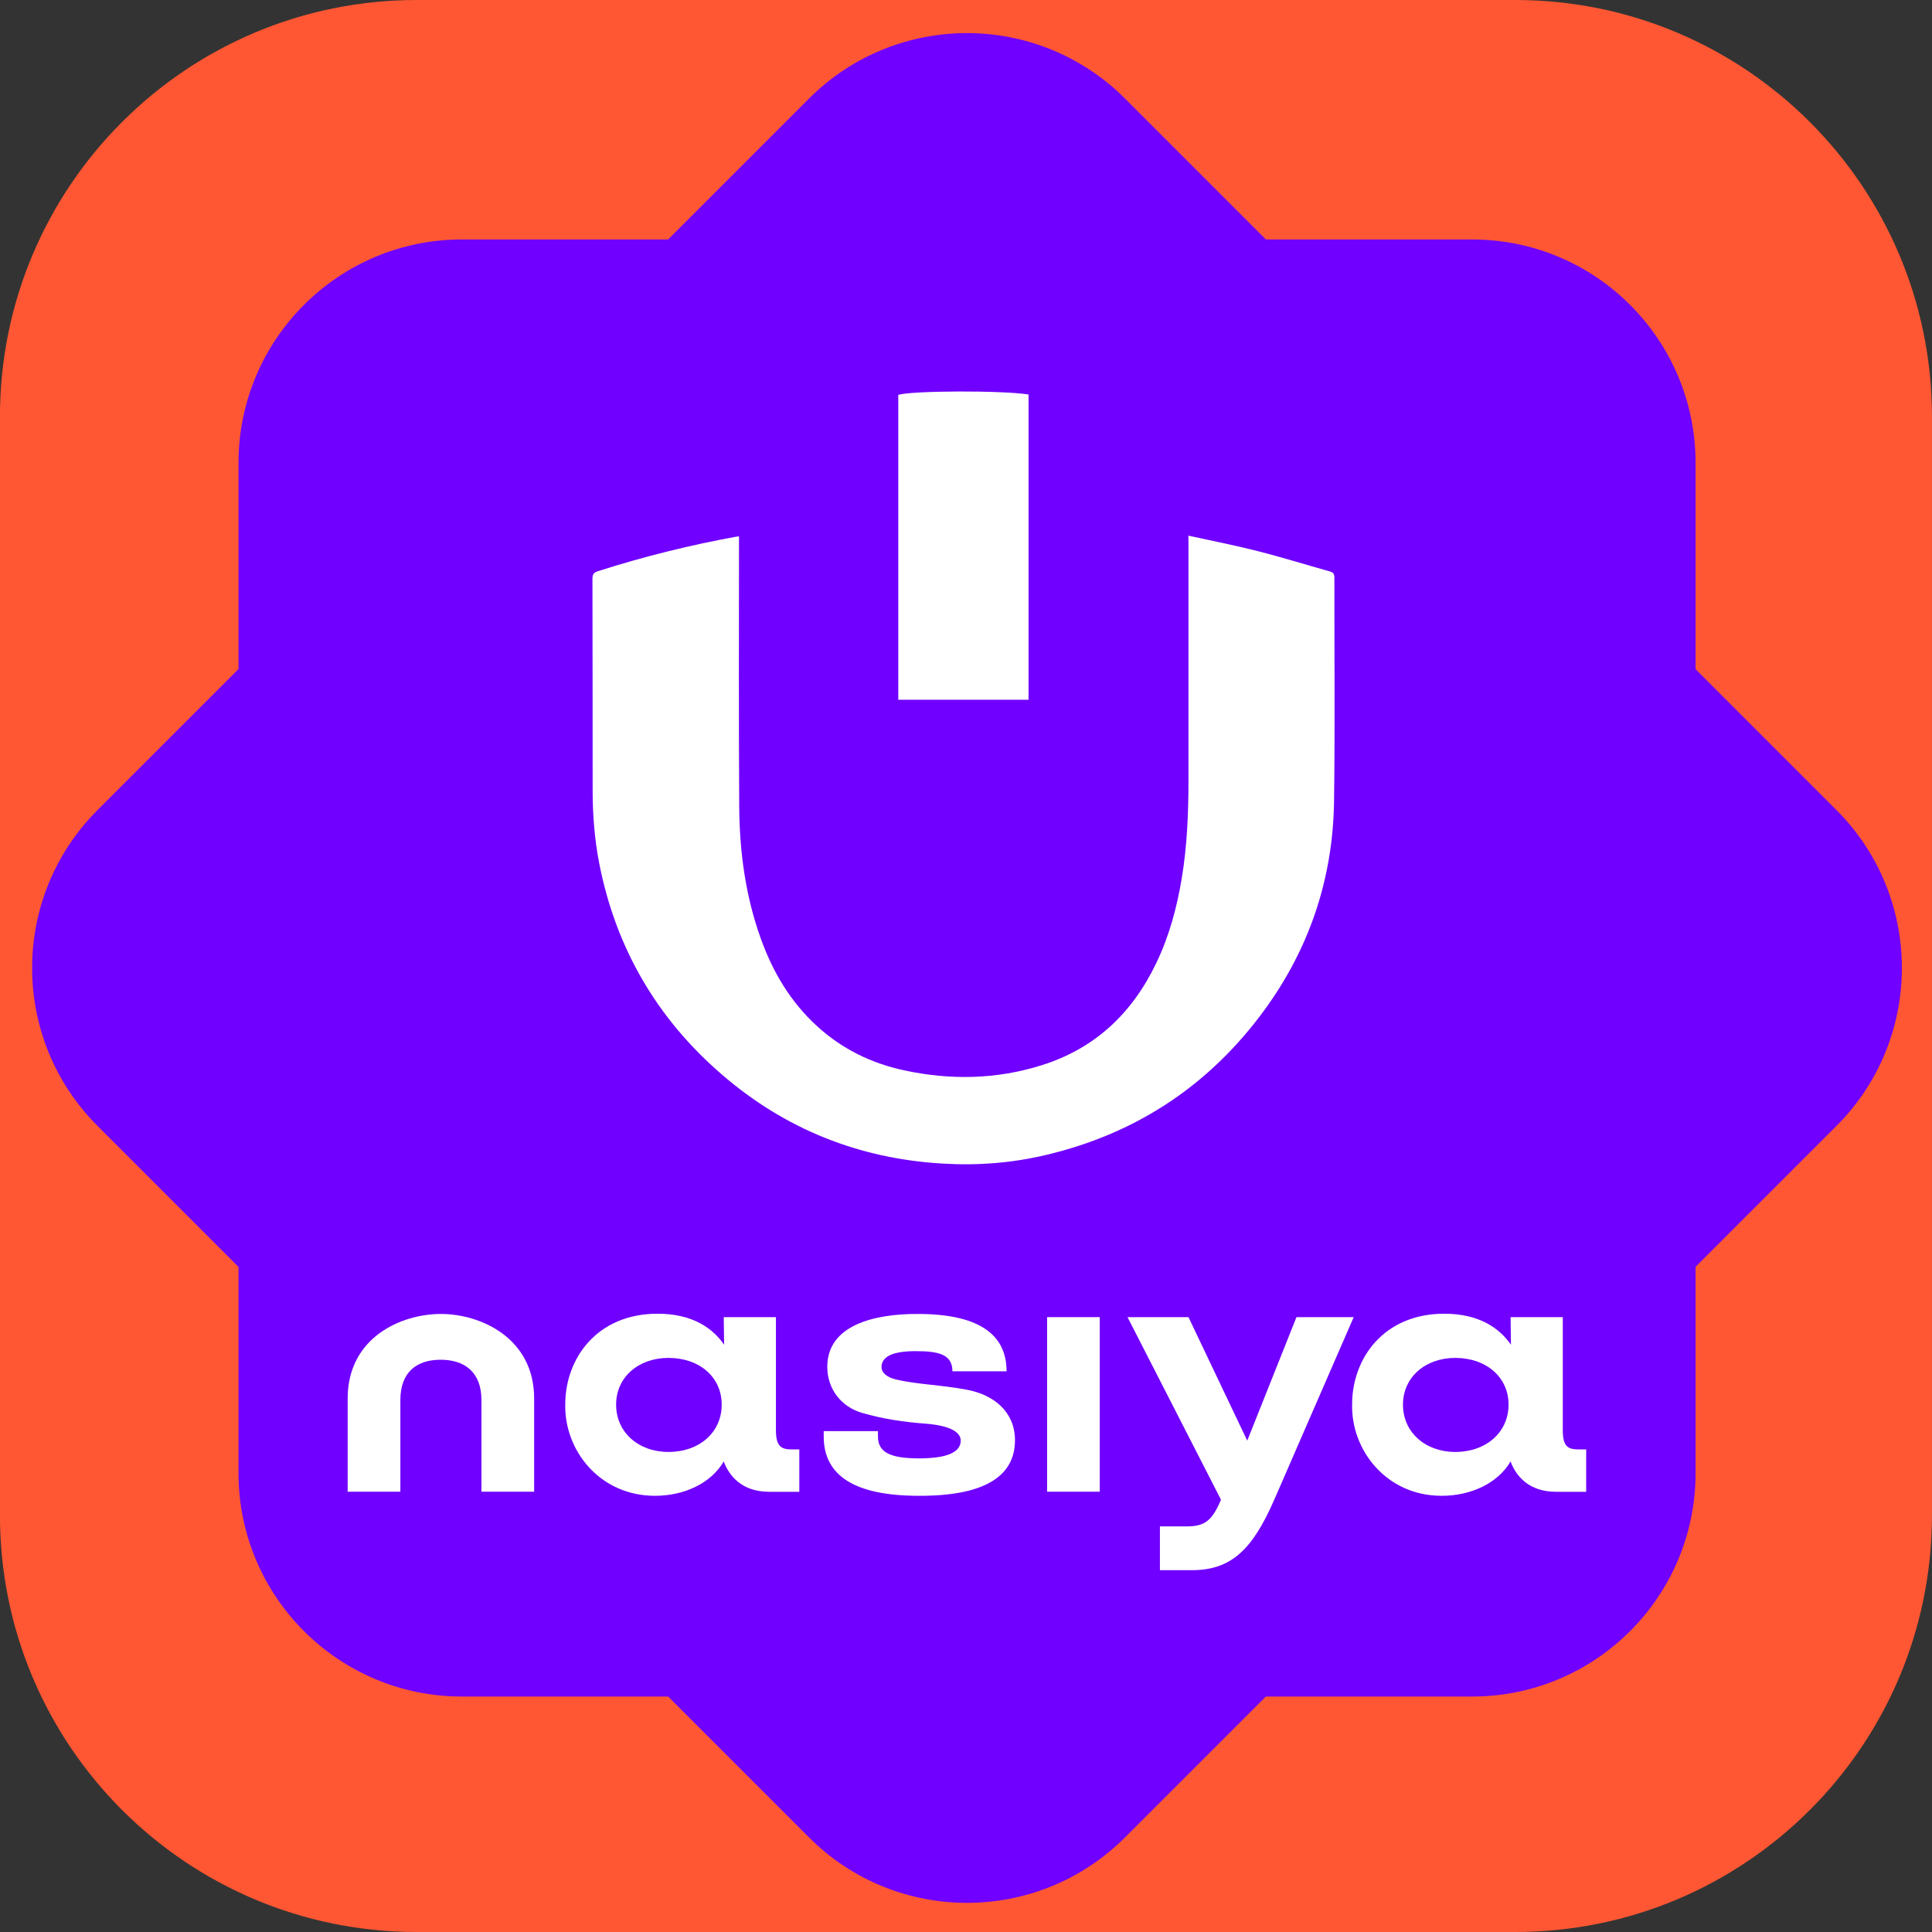
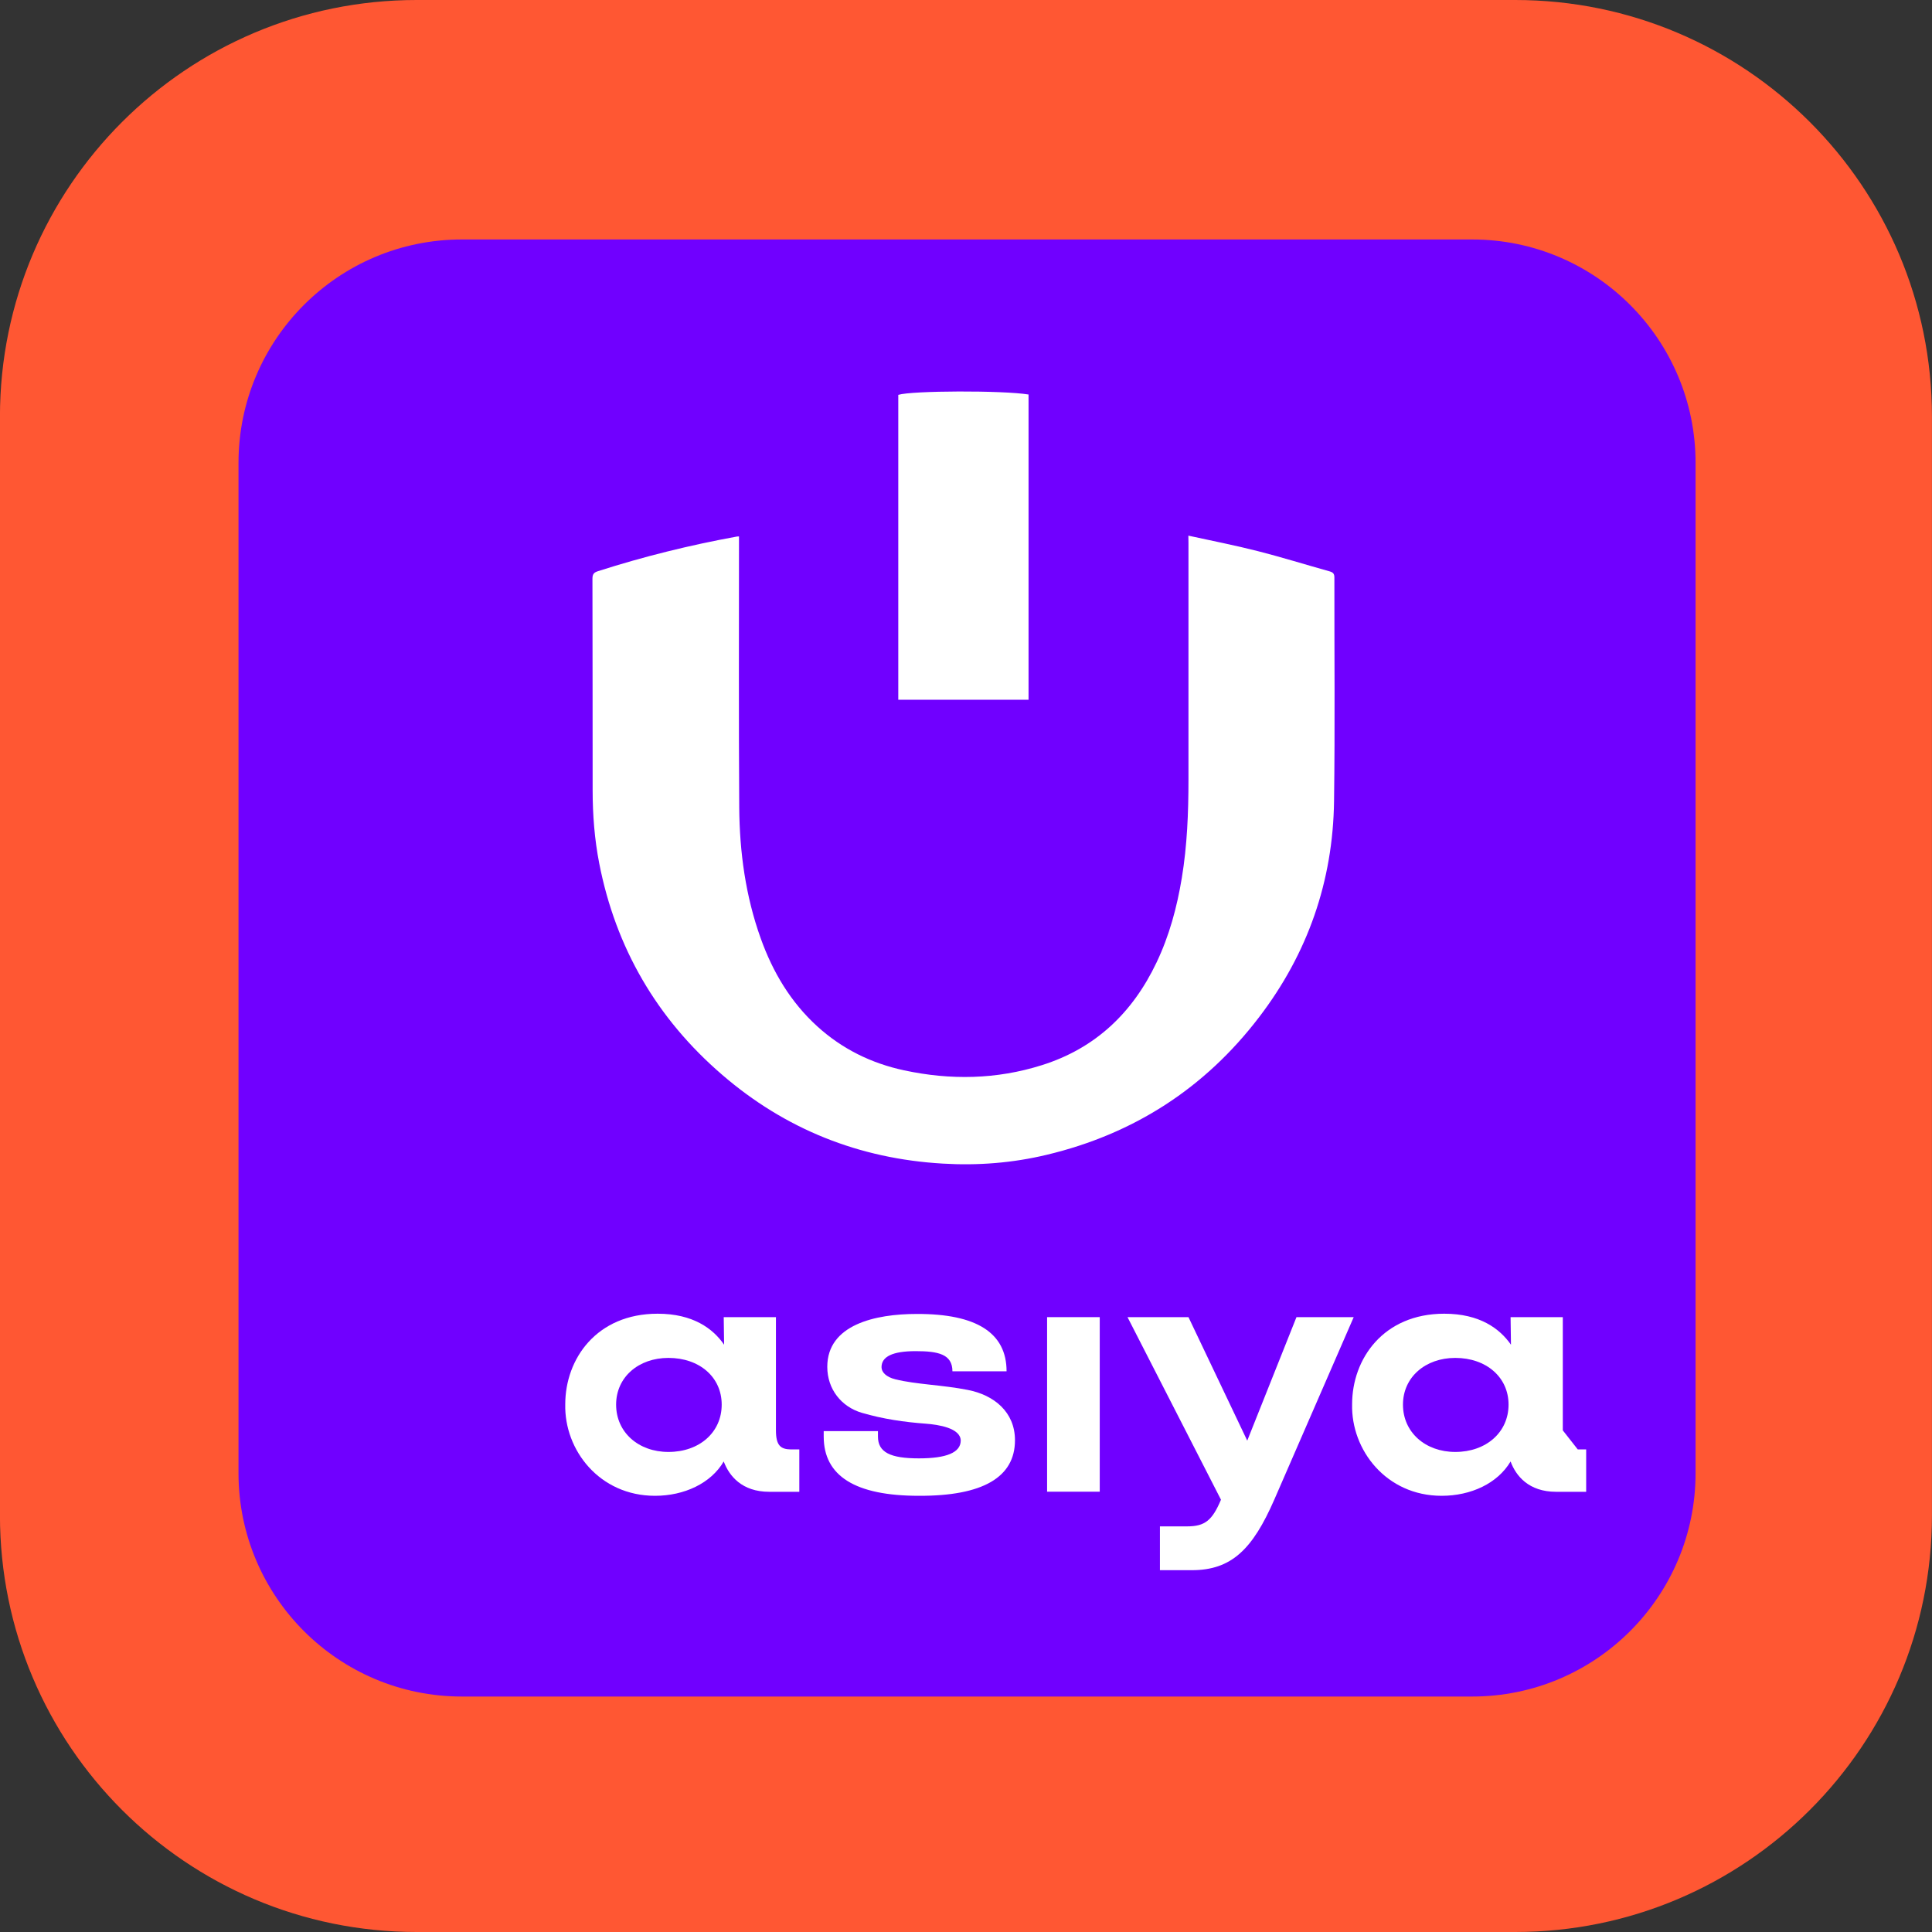
<svg xmlns="http://www.w3.org/2000/svg" width="40" height="40" viewBox="0 0 40 40" fill="none">
  <rect x="0" y="0" width="40" height="40" fill="#333333" stroke="none" />
  <path d="M-0.001 8.627C-0.001 3.863 3.862 0 8.626 0H31.371C36.136 0 39.999 3.863 39.999 8.627V31.372C39.999 36.137 36.136 40 31.371 40H8.626C3.862 40 -0.001 36.137 -0.001 31.372V8.627Z" fill="#FF5733" />
-   <path d="M16.75 2.04C18.556 0.234 21.485 0.234 23.292 2.04L38.021 16.77C39.828 18.577 39.828 21.506 38.021 23.312L23.292 38.042C21.485 39.848 18.556 39.848 16.75 38.042L2.02 23.312C0.213 21.506 0.213 18.577 2.02 16.77L16.75 2.04Z" fill="#7000FF" />
  <path d="M4.938 9.584C4.938 7.029 7.009 4.958 9.563 4.958H30.479C33.034 4.958 35.105 7.029 35.105 9.584V30.499C35.105 33.054 33.034 35.125 30.479 35.125H9.563C7.009 35.125 4.938 33.054 4.938 30.499V9.584Z" fill="#7000FF" />
  <path d="M24.604 11.09C25.098 11.198 25.575 11.291 26.044 11.411C26.542 11.538 27.036 11.692 27.53 11.83C27.6 11.851 27.627 11.878 27.627 11.957C27.625 13.499 27.641 15.044 27.62 16.586C27.598 18.244 27.075 19.743 26.067 21.061C24.944 22.531 23.474 23.478 21.675 23.908C20.967 24.078 20.244 24.135 19.517 24.091C17.789 23.99 16.258 23.38 14.949 22.25C13.6 21.088 12.748 19.625 12.406 17.873C12.309 17.374 12.27 16.869 12.27 16.362C12.268 14.901 12.27 13.443 12.266 11.982C12.266 11.885 12.297 11.851 12.386 11.824C13.328 11.522 14.288 11.285 15.26 11.108C15.269 11.106 15.278 11.108 15.3 11.106C15.3 11.144 15.3 11.183 15.3 11.219C15.3 13.051 15.293 14.886 15.305 16.718C15.312 17.642 15.436 18.554 15.751 19.431C16 20.126 16.369 20.747 16.92 21.249C17.436 21.718 18.041 22.015 18.718 22.16C19.676 22.366 20.631 22.35 21.571 22.053C22.681 21.704 23.451 20.966 23.945 19.927C24.21 19.372 24.368 18.783 24.468 18.178C24.579 17.506 24.606 16.826 24.606 16.147C24.606 14.512 24.606 12.874 24.606 11.239C24.604 11.196 24.604 11.155 24.604 11.09Z" fill="white" />
  <path d="M21.295 14.487C20.391 14.487 19.497 14.487 18.598 14.487C18.598 12.381 18.598 10.277 18.598 8.175C18.878 8.087 20.761 8.08 21.295 8.168C21.295 10.275 21.295 12.381 21.295 14.487Z" fill="white" />
  <path d="M20.84 28.391C20.84 27.598 20.221 27.199 18.979 27.204C18.124 27.204 17.128 27.424 17.128 28.299C17.128 28.761 17.419 29.126 17.844 29.251C18.281 29.379 18.723 29.443 19.17 29.476C19.421 29.495 19.891 29.564 19.891 29.829C19.886 30.073 19.598 30.194 19.024 30.194C18.433 30.194 18.177 30.069 18.177 29.742V29.63H17.054V29.742C17.054 30.559 17.707 30.969 19.024 30.969C20.348 30.974 21.014 30.585 21.014 29.818C21.014 29.235 20.581 28.882 20.037 28.777C19.516 28.673 18.969 28.664 18.537 28.557C18.348 28.51 18.251 28.41 18.251 28.306C18.251 28.086 18.482 27.974 18.957 27.974C19.424 27.974 19.719 28.036 19.719 28.391H20.84V28.391Z" fill="white" />
-   <path d="M9.968 28.988C9.968 28.417 9.628 28.152 9.124 28.152C8.617 28.152 8.289 28.417 8.289 28.988V30.884H7.198V28.955C7.198 27.697 8.296 27.204 9.129 27.204C9.948 27.204 11.059 27.699 11.059 28.955V30.884H9.968V28.988V28.988Z" fill="white" />
  <path d="M13.839 30.061C13.22 30.061 12.756 29.656 12.756 29.081C12.756 28.512 13.22 28.114 13.839 28.114C14.482 28.114 14.942 28.512 14.942 29.081C14.942 29.654 14.482 30.061 13.839 30.061ZM16.065 29.614V27.27H14.984L14.992 27.841C14.761 27.505 14.346 27.199 13.616 27.199C12.351 27.199 11.703 28.135 11.703 29.073C11.68 30.021 12.411 30.969 13.561 30.969C14.165 30.969 14.719 30.711 14.984 30.258C15.096 30.557 15.36 30.886 15.926 30.886H16.549V30.009H16.375C16.162 30.005 16.065 29.929 16.065 29.614Z" fill="white" />
  <path d="M22.769 27.27H21.679V30.884H22.769V27.27Z" fill="white" />
  <path d="M26.842 27.27L25.823 29.827L24.606 27.27H23.344L25.279 31.05C25.098 31.479 24.946 31.602 24.578 31.602H24.015V32.509H24.675C25.493 32.509 25.932 32.08 26.382 31.05L28.027 27.27H26.842Z" fill="white" />
-   <path d="M30.13 30.061C29.512 30.061 29.047 29.656 29.047 29.081C29.047 28.512 29.512 28.114 30.13 28.114C30.769 28.114 31.233 28.512 31.233 29.081C31.233 29.654 30.769 30.061 30.13 30.061ZM32.356 29.614V27.27H31.275L31.283 27.841C31.049 27.505 30.634 27.199 29.902 27.199C28.64 27.199 27.994 28.135 27.994 29.073C27.971 30.021 28.702 30.969 29.847 30.969C30.456 30.969 31.007 30.711 31.275 30.258C31.385 30.557 31.651 30.886 32.217 30.886H32.84V30.009H32.666C32.448 30.005 32.356 29.929 32.356 29.614Z" fill="white" />
+   <path d="M30.13 30.061C29.512 30.061 29.047 29.656 29.047 29.081C29.047 28.512 29.512 28.114 30.13 28.114C30.769 28.114 31.233 28.512 31.233 29.081C31.233 29.654 30.769 30.061 30.13 30.061ZM32.356 29.614V27.27H31.275L31.283 27.841C31.049 27.505 30.634 27.199 29.902 27.199C28.64 27.199 27.994 28.135 27.994 29.073C27.971 30.021 28.702 30.969 29.847 30.969C30.456 30.969 31.007 30.711 31.275 30.258C31.385 30.557 31.651 30.886 32.217 30.886H32.84V30.009H32.666Z" fill="white" />
</svg>